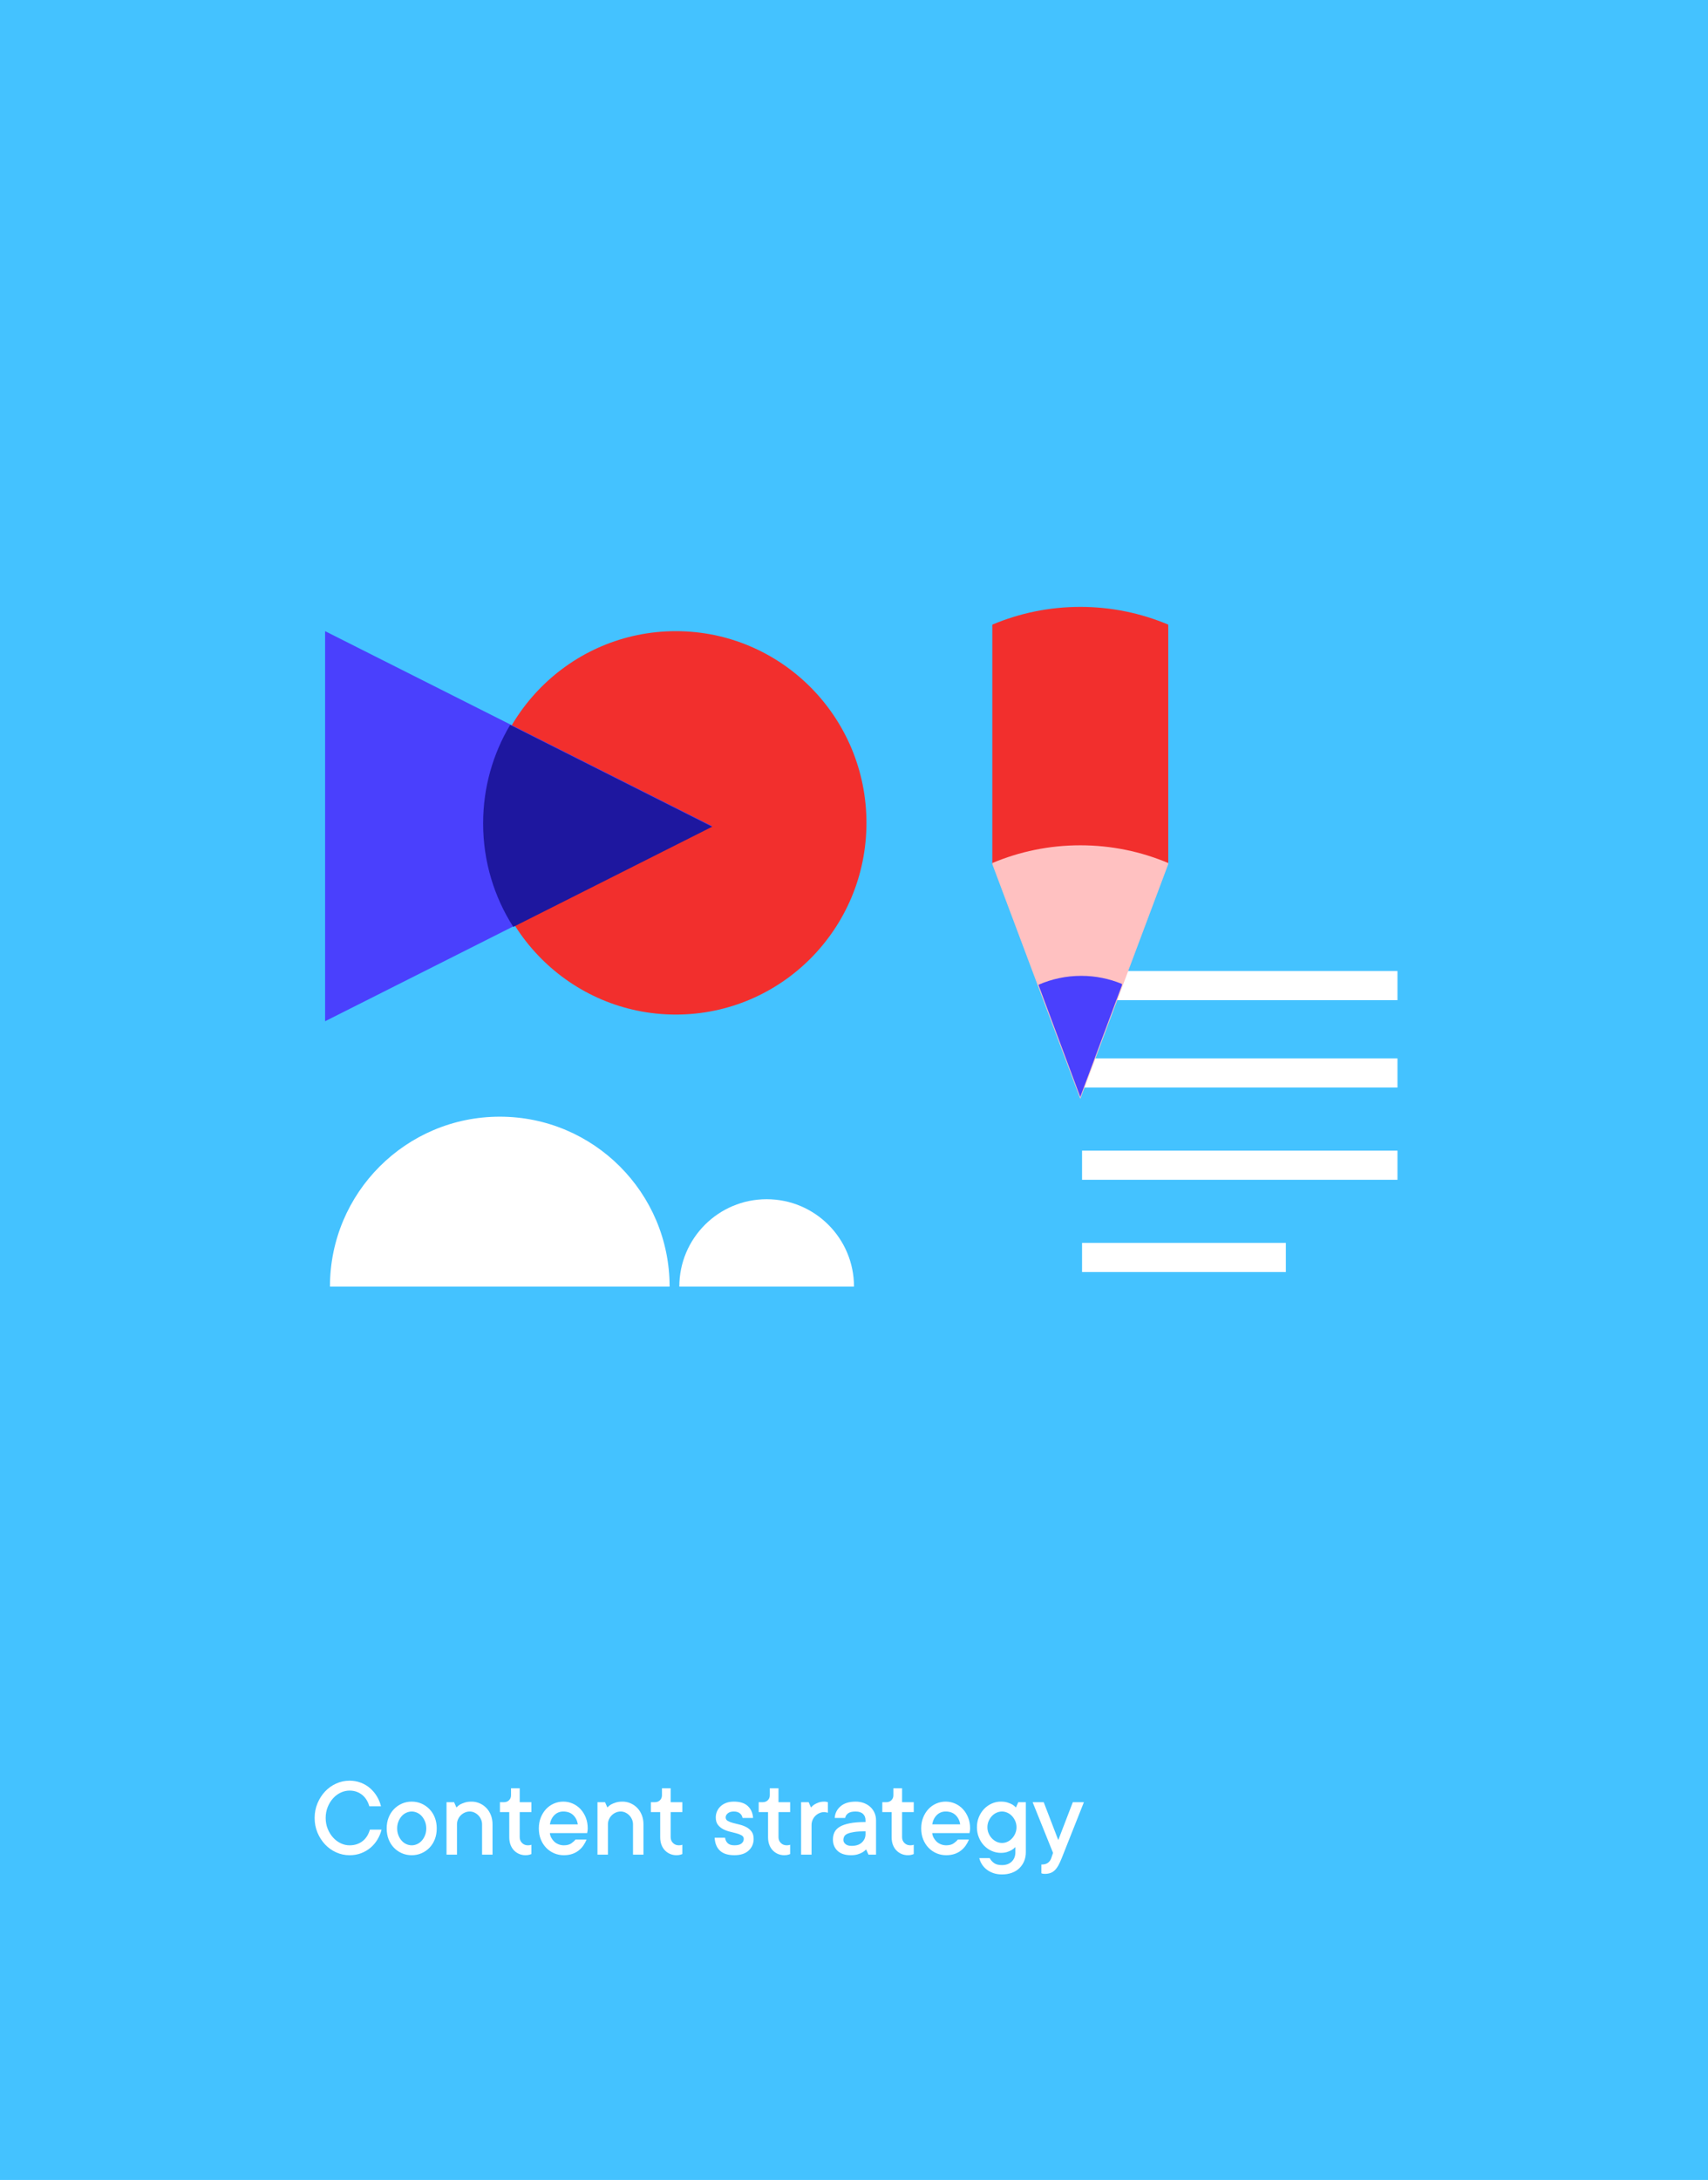
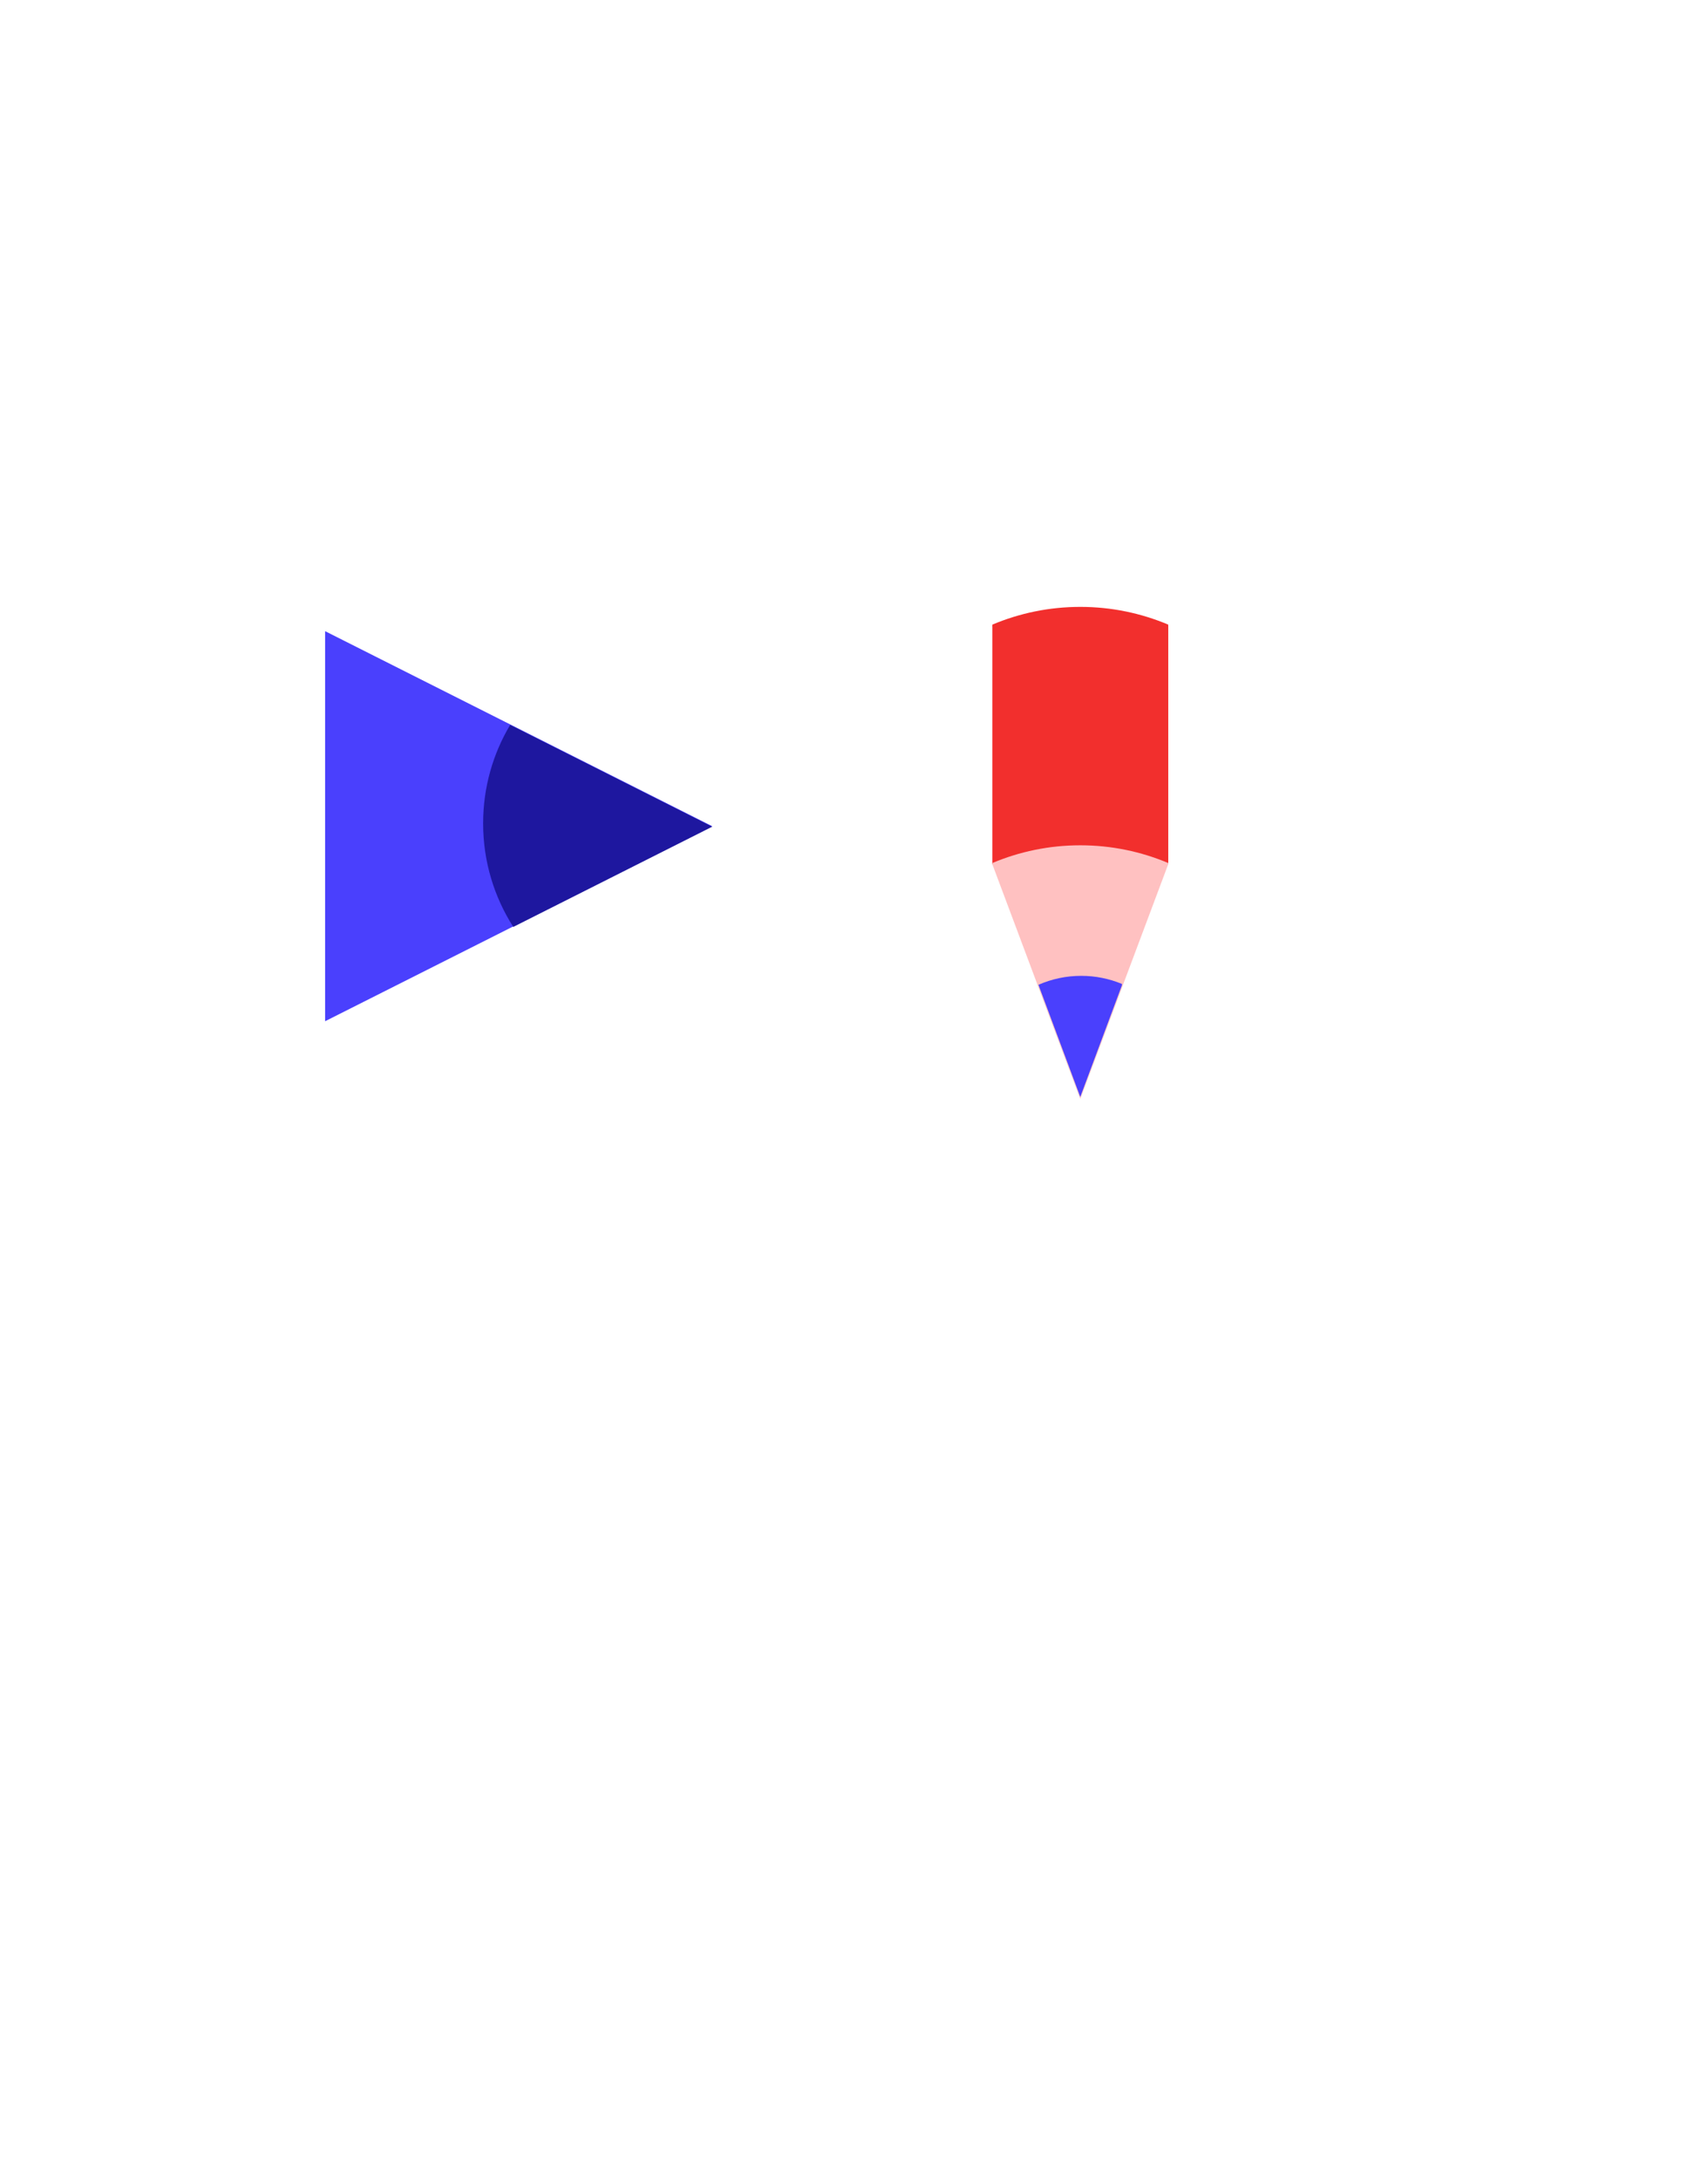
<svg xmlns="http://www.w3.org/2000/svg" height="449" viewBox="0 0 352 449" width="352">
  <g fill="none" fill-rule="evenodd">
-     <path d="m0 0h352v449h-352z" fill="#44c2ff" />
    <g fill="#fff">
      <path d="m223 200h65v6h-65z" />
-       <path d="m223 218h65v6h-65z" />
      <path d="m223 237h65v6h-65z" />
-       <path d="m223 256h42v6h-42z" />
    </g>
-     <ellipse cx="139.283" cy="169.485" fill="#f22f2d" rx="39.485" ry="39.283" transform="matrix(0 1 -1 0 308.768 30.202)" />
    <path d="m138 265h-70c0-19.33 15.67-35 35-35 19.33 0 35 15.67 35 35z" fill="#fff" />
    <path d="m176 265h-36c0-9.941 8.059-18 18-18s18 8.059 18 18z" fill="#fff" />
    <path d="m106.886 130.285 40.171 79.771h-80.341z" fill="#4a40fd" transform="matrix(0 1 -1 0 277.056 63.285)" />
    <path d="m204.505 128.656c5.587-2.356 11.711-3.656 18.132-3.656 6.418 0 12.539 1.299 18.124 3.653l-0.0.244h-.003l-18.126 48.324-18.126-48.324z" fill="#f22f2d" />
    <path d="m204.505 128.897h36.26v49.104h-36.26z" fill="#f22f2d" transform="matrix(-1 0 0 -1 445.27 306.898)" />
    <path d="m204.505 177.76c5.587-2.356 11.711-3.656 18.132-3.656 6.418 0 12.539 1.299 18.124 3.653l-0.0.244h-.003l-18.126 48.324-18.126-48.324z" fill="#ffc1c1" />
    <path d="m214.047 202.821c2.697-1.177 5.663-1.827 8.777-1.827 2.968 0 5.802.591 8.397 1.666v.274h-.002l-8.586 23.002-8.586-23.002-0-.112z" fill="#4a40fd" />
    <path d="m105.137 149.31 41.634 20.966-40.987 20.64c-3.934-6.151-6.217-13.47-6.217-21.326 0-7.415 2.033-14.353 5.57-20.28z" fill="#1e179f" />
    <path d="m67.117 374.441c0 .813.141 1.562.422 2.25.281.688.65 1.283 1.107 1.787.457.504.98.896 1.57 1.178s1.197.422 1.822.422c.578 0 1.1-.084 1.564-.252.465-.168.873-.4 1.225-.697.352-.297.643-.641.873-1.031s.408-.809.533-1.254h2.402c-.18.719-.461 1.398-.844 2.039-.383.641-.857 1.201-1.424 1.682s-1.213.859-1.939 1.137-1.523.416-2.391.416c-.961 0-1.877-.195-2.748-.586s-1.635-.934-2.291-1.629-1.18-1.508-1.57-2.438-.586-1.937-.586-3.023c0-1.07.195-2.074.586-3.012.391-.938.914-1.754 1.57-2.449s1.42-1.238 2.291-1.629c.871-.391 1.787-.586 2.748-.586.828 0 1.604.139 2.326.416.723.277 1.359.656 1.91 1.137.551.48 1.02 1.041 1.406 1.682s.666 1.32.838 2.039h-2.402c-.125-.445-.305-.865-.539-1.26s-.523-.738-.867-1.031-.738-.523-1.184-.691c-.445-.168-.941-.252-1.488-.252-.625 0-1.232.139-1.822.416s-1.113.668-1.57 1.172c-.457.504-.826 1.102-1.107 1.793s-.422 1.443-.422 2.256zm20.733 2.156c0-.516-.084-.984-.252-1.406s-.389-.789-.662-1.102c-.273-.313-.594-.553-.961-.721-.367-.168-.742-.252-1.125-.252s-.758.084-1.125.252c-.367.168-.687.408-.961.721-.273.313-.494.682-.662 1.107-.168.426-.252.893-.252 1.4 0 .516.084.984.252 1.406s.389.789.662 1.102c.273.313.594.553.961.721.367.168.742.252 1.125.252s.758-.084 1.125-.252c.367-.168.687-.408.961-.721.273-.313.494-.68.662-1.102s.252-.891.252-1.406zm2.156 0c0 .813-.131 1.557-.393 2.232-.262.676-.629 1.258-1.102 1.746s-1.021.867-1.646 1.137c-.625.27-1.297.404-2.016.404s-1.391-.135-2.016-.404c-.625-.27-1.174-.648-1.646-1.137s-.84-1.068-1.102-1.74c-.262-.672-.393-1.418-.393-2.238 0-.813.131-1.555.393-2.227.262-.672.629-1.252 1.102-1.74.473-.488 1.021-.869 1.646-1.143s1.297-.41 2.016-.41 1.391.137 2.016.41 1.174.654 1.646 1.143c.473.488.84 1.068 1.102 1.74.262.672.393 1.414.393 2.227zm7.174-5.52c.594 0 1.154.117 1.682.352.527.234.986.555 1.377.961.391.406.699.896.926 1.471.227.574.34 1.209.34 1.904v6.234h-2.156v-6.234c0-.352-.068-.687-.205-1.008-.137-.32-.322-.602-.557-.844-.234-.242-.504-.436-.809-.58s-.625-.217-.961-.217c-.367 0-.711.072-1.031.217s-.6.338-.838.58c-.238.242-.426.521-.562.838-.137.316-.205.654-.205 1.014v6.234h-2.156v-10.805h1.559l.48 1.09c.211-.227.457-.43.738-.609.258-.141.582-.275.973-.404.391-.129.859-.193 1.406-.193zm9.928 7.324c0 .477.16.875.48 1.195.32.32.719.48 1.195.48.078 0 .162-.004.252-.012.09-.008.174-.02.252-.035.078-.016.152-.039.223-.07v1.922c-.094.047-.207.086-.34.117-.242.078-.527.117-.855.117-.477 0-.92-.088-1.33-.264-.41-.176-.768-.424-1.072-.744s-.541-.707-.709-1.16c-.168-.453-.252-.969-.252-1.547v-5.168h-1.922v-2.039h.844c.414 0 .758-.135 1.031-.404.273-.27.41-.611.41-1.025v-1.441h1.793v2.871h2.402v2.039h-2.402zm13.783.48c-.18.445-.406.863-.68 1.254s-.602.734-.984 1.031c-.383.297-.826.529-1.33.697-.504.168-1.068.252-1.693.252-.719 0-1.391-.135-2.016-.404-.625-.27-1.172-.648-1.641-1.137-.469-.488-.836-1.068-1.102-1.74-.266-.672-.398-1.418-.398-2.238 0-.813.133-1.555.398-2.227.266-.672.625-1.252 1.078-1.74.453-.488.988-.869 1.605-1.143.617-.273 1.27-.41 1.957-.41s1.34.137 1.957.41c.617.273 1.152.654 1.605 1.143.453.488.812 1.068 1.078 1.74.266.672.398 1.414.398 2.227 0 .125-.008.248-.023.369s-.031.225-.047.311c-.016.109-.031.203-.047.281h-7.688c.031.336.129.656.293.961.164.305.369.572.615.803s.541.414.885.551c.344.137.707.205 1.09.205.656 0 1.178-.141 1.564-.422.387-.281.666-.539.838-.773zm-4.805-5.766c-.719 0-1.326.244-1.822.732-.496.488-.811 1.127-.943 1.916h5.766c-.125-.781-.443-1.418-.955-1.91s-1.193-.738-2.045-.738zm12.201-2.039c.594 0 1.154.117 1.682.352.527.234.986.555 1.377.961s.699.896.926 1.471c.227.574.34 1.209.34 1.904v6.234h-2.156v-6.234c0-.352-.068-.687-.205-1.008-.137-.32-.322-.602-.557-.844-.234-.242-.504-.436-.809-.58s-.625-.217-.961-.217c-.367 0-.711.072-1.031.217s-.6.338-.838.58c-.238.242-.426.521-.562.838-.137.316-.205.654-.205 1.014v6.234h-2.156v-10.805h1.559l.48 1.09c.211-.227.457-.43.738-.609.258-.141.582-.275.973-.404.391-.129.859-.193 1.406-.193zm9.928 7.324c0 .477.16.875.48 1.195s.719.48 1.195.48c.078 0 .162-.004.252-.012.09-.008.174-.02.252-.035s.152-.039.223-.07v1.922c-.094.047-.207.086-.34.117-.242.078-.527.117-.855.117-.477 0-.92-.088-1.33-.264-.41-.176-.768-.424-1.072-.744s-.541-.707-.709-1.16c-.168-.453-.252-.969-.252-1.547v-5.168h-1.922v-2.039h.844c.414 0 .758-.135 1.031-.404.273-.27.41-.611.41-1.025v-1.441h1.793v2.871h2.402v2.039h-2.402zm11.219.117c.062.477.246.855.551 1.137s.762.422 1.371.422c.672 0 1.16-.127 1.465-.381.305-.254.457-.564.457-.932 0-.32-.145-.564-.434-.732-.289-.168-.646-.309-1.072-.422-.426-.113-.887-.23-1.383-.352-.496-.121-.955-.293-1.377-.516-.422-.223-.777-.521-1.066-.896-.289-.375-.434-.883-.434-1.523 0-.445.088-.865.264-1.26.176-.395.424-.74.744-1.037.32-.297.709-.529 1.166-.697.457-.168.975-.252 1.553-.252 1.266 0 2.225.305 2.877.914.652.609 1.014 1.426 1.084 2.449h-2.168c-.062-.367-.242-.68-.539-.938-.297-.258-.715-.387-1.254-.387-.547 0-.965.125-1.254.375-.289.25-.434.527-.434.832 0 .32.145.564.434.732.289.168.646.307 1.072.416.426.109.885.225 1.377.346.492.121.951.293 1.377.516.426.223.783.523 1.072.902.289.379.434.889.434 1.529 0 .961-.344 1.76-1.031 2.396-.688.637-1.664.955-2.93.955-1.328 0-2.324-.312-2.988-.938-.664-.625-1.027-1.512-1.09-2.66zm11.006-.117c0 .477.16.875.48 1.195.32.32.719.48 1.195.48.078 0 .162-.004.252-.012.09-.008.174-.02.252-.035.078-.016.152-.039.223-.07v1.922c-.094.047-.207.086-.34.117-.242.078-.527.117-.855.117-.477 0-.92-.088-1.33-.264-.41-.176-.768-.424-1.072-.744s-.541-.707-.709-1.16c-.168-.453-.252-.969-.252-1.547v-5.168h-1.922v-2.039h.844c.414 0 .758-.135 1.031-.404.273-.27.41-.611.41-1.025v-1.441h1.793v2.871h2.402v2.039h-2.402zm9.447-7.324c.125 0 .229.008.311.023.082.016.158.031.229.047l.188.047v2.168c-.063-.016-.137-.031-.223-.047-.078-.016-.16-.033-.246-.053-.086-.02-.172-.029-.258-.029-.367 0-.711.072-1.031.217s-.6.338-.838.58c-.238.242-.426.523-.562.844-.137.32-.205.656-.205 1.008v6.117h-2.156v-10.805h1.559l.48 1.09c.195-.227.426-.43.691-.609.227-.141.512-.275.855-.404.344-.129.746-.193 1.207-.193zm6.447 0c.625 0 1.197.1 1.717.299s.963.471 1.33.814c.367.344.652.748.855 1.213s.305.971.305 1.518v7.078h-1.559l-.48-1.078c-.211.227-.461.426-.75.598-.258.156-.582.295-.973.416s-.859.182-1.406.182c-1.203 0-2.123-.299-2.76-.896s-.955-1.377-.955-2.338c0-.547.104-1.041.311-1.482.207-.441.562-.816 1.066-1.125.504-.309 1.187-.551 2.051-.727.863-.176 1.959-.264 3.287-.264v-.363c0-.547-.172-.984-.516-1.312-.344-.328-.852-.492-1.523-.492-.719 0-1.242.129-1.57.387-.328.258-.523.57-.586.938h-2.156c.063-.961.465-1.762 1.207-2.402.742-.641 1.777-.961 3.105-.961zm-.832 9.117c.914 0 1.621-.234 2.121-.703.5-.469.75-1.039.75-1.711v-.586c-.961 0-1.736.045-2.326.135s-1.053.211-1.389.363c-.336.152-.561.34-.674.562-.113.223-.17.471-.17.744 0 .305.145.58.434.826s.707.369 1.254.369zm10.408-1.793c0 .477.16.875.48 1.195.32.32.719.48 1.195.48.078 0 .162-.004.252-.012.09-.008.174-.02.252-.035.078-.016.152-.039.223-.07v1.922c-.094.047-.207.086-.34.117-.242.078-.527.117-.855.117-.477 0-.92-.088-1.33-.264-.41-.176-.768-.424-1.072-.744s-.541-.707-.709-1.16c-.168-.453-.252-.969-.252-1.547v-5.168h-1.922v-2.039h.844c.414 0 .758-.135 1.031-.404.273-.27.41-.611.41-1.025v-1.441h1.793v2.871h2.402v2.039h-2.402zm13.783.48c-.18.445-.406.863-.68 1.254s-.602.734-.984 1.031c-.383.297-.826.529-1.33.697-.504.168-1.068.252-1.693.252-.719 0-1.391-.135-2.016-.404-.625-.27-1.172-.648-1.641-1.137-.469-.488-.836-1.068-1.102-1.74-.266-.672-.398-1.418-.398-2.238 0-.813.133-1.555.398-2.227.266-.672.625-1.252 1.078-1.74.453-.488.988-.869 1.605-1.143.617-.273 1.27-.41 1.957-.41s1.34.137 1.957.41c.617.273 1.152.654 1.605 1.143.453.488.812 1.068 1.078 1.74.266.672.398 1.414.398 2.227 0 .125-.008.248-.023.369s-.031.225-.047.311c-.016.109-.031.203-.047.281h-7.688c.031.336.129.656.293.961.164.305.369.572.615.803s.541.414.885.551c.344.137.707.205 1.09.205.656 0 1.178-.141 1.564-.422.387-.281.666-.539.838-.773zm-4.805-5.766c-.719 0-1.326.244-1.822.732-.496.488-.811 1.127-.943 1.916h5.766c-.125-.781-.443-1.418-.955-1.91s-1.193-.738-2.045-.738zm16.526-1.922v10.324c0 .656-.117 1.264-.352 1.822-.234.559-.562 1.043-.984 1.453s-.937.727-1.547.949c-.609.223-1.289.334-2.039.334-.656 0-1.248-.092-1.775-.275-.527-.184-.986-.428-1.377-.732-.391-.305-.715-.66-.973-1.066s-.441-.836-.551-1.289h2.156c.18.367.465.699.855.996.391.297.945.445 1.664.445.852 0 1.525-.244 2.021-.732.496-.488.744-1.123.744-1.904v-1.078c-.211.227-.461.426-.75.598-.258.156-.57.295-.938.416-.367.121-.805.182-1.312.182-.656 0-1.285-.135-1.887-.404-.602-.27-1.127-.641-1.576-1.113-.449-.473-.805-1.029-1.066-1.67s-.393-1.336-.393-2.086.131-1.445.393-2.086.617-1.197 1.066-1.67c.449-.473.975-.846 1.576-1.119.602-.273 1.23-.41 1.887-.41.547 0 1.016.064 1.406.193s.711.264.961.404c.289.18.539.383.75.609l.48-1.09zm-4.898 8.402c.383 0 .754-.084 1.113-.252.359-.168.676-.4.949-.697.273-.297.494-.641.662-1.031.168-.391.252-.809.252-1.254 0-.445-.084-.865-.252-1.26-.168-.395-.389-.74-.662-1.037-.273-.297-.594-.529-.961-.697-.367-.168-.742-.252-1.125-.252-.383 0-.758.084-1.125.252-.367.168-.687.4-.961.697-.273.297-.494.641-.662 1.031-.168.391-.252.812-.252 1.266 0 .445.084.863.252 1.254.168.391.393.734.674 1.031.281.297.602.529.961.697.359.168.738.252 1.137.252zm6.295-8.402h2.285l3 7.805 3-7.805h2.285l-4.57 11.52c-.242.609-.479 1.119-.709 1.529-.23.41-.48.742-.75.996-.27.254-.568.438-.896.551-.328.113-.699.17-1.113.17-.094 0-.182-.004-.264-.012-.082-.008-.162-.02-.24-.035-.078-.016-.152-.039-.223-.07v-1.805c.609 0 1.07-.127 1.383-.381.313-.254.531-.568.656-.943l.363-1.078z" fill="#fff" fill-rule="nonzero" />
  </g>
</svg>